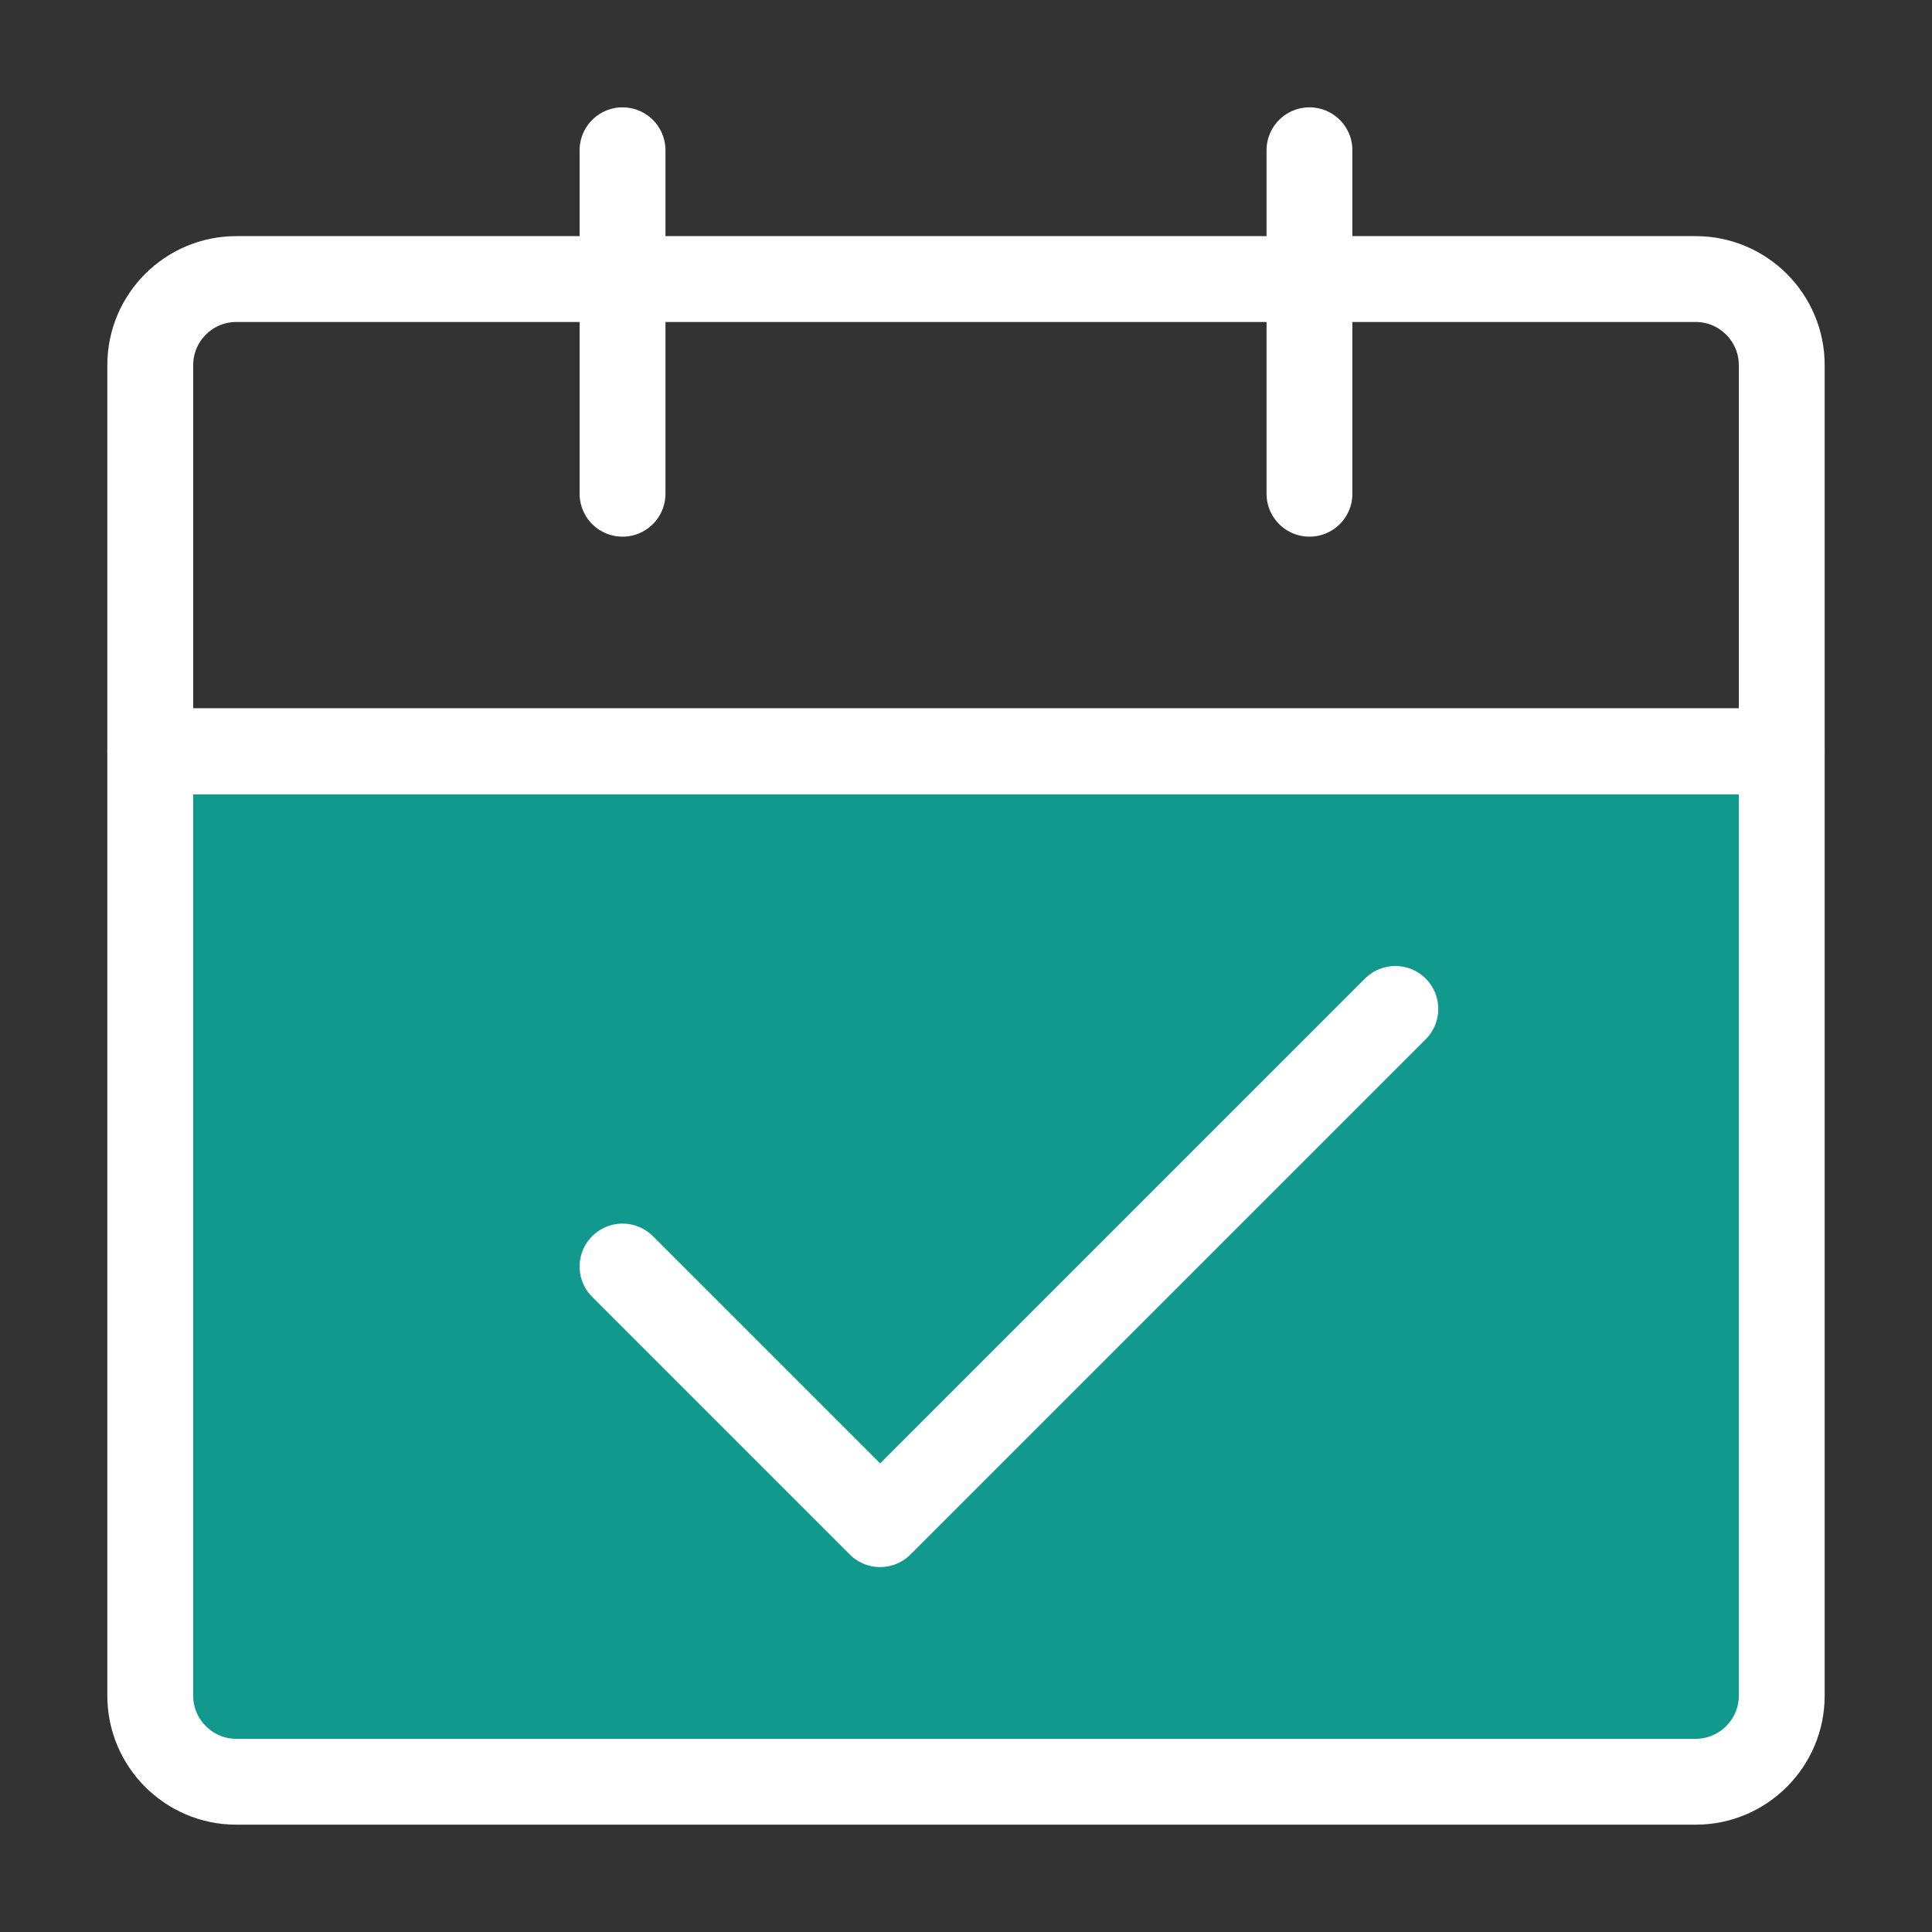
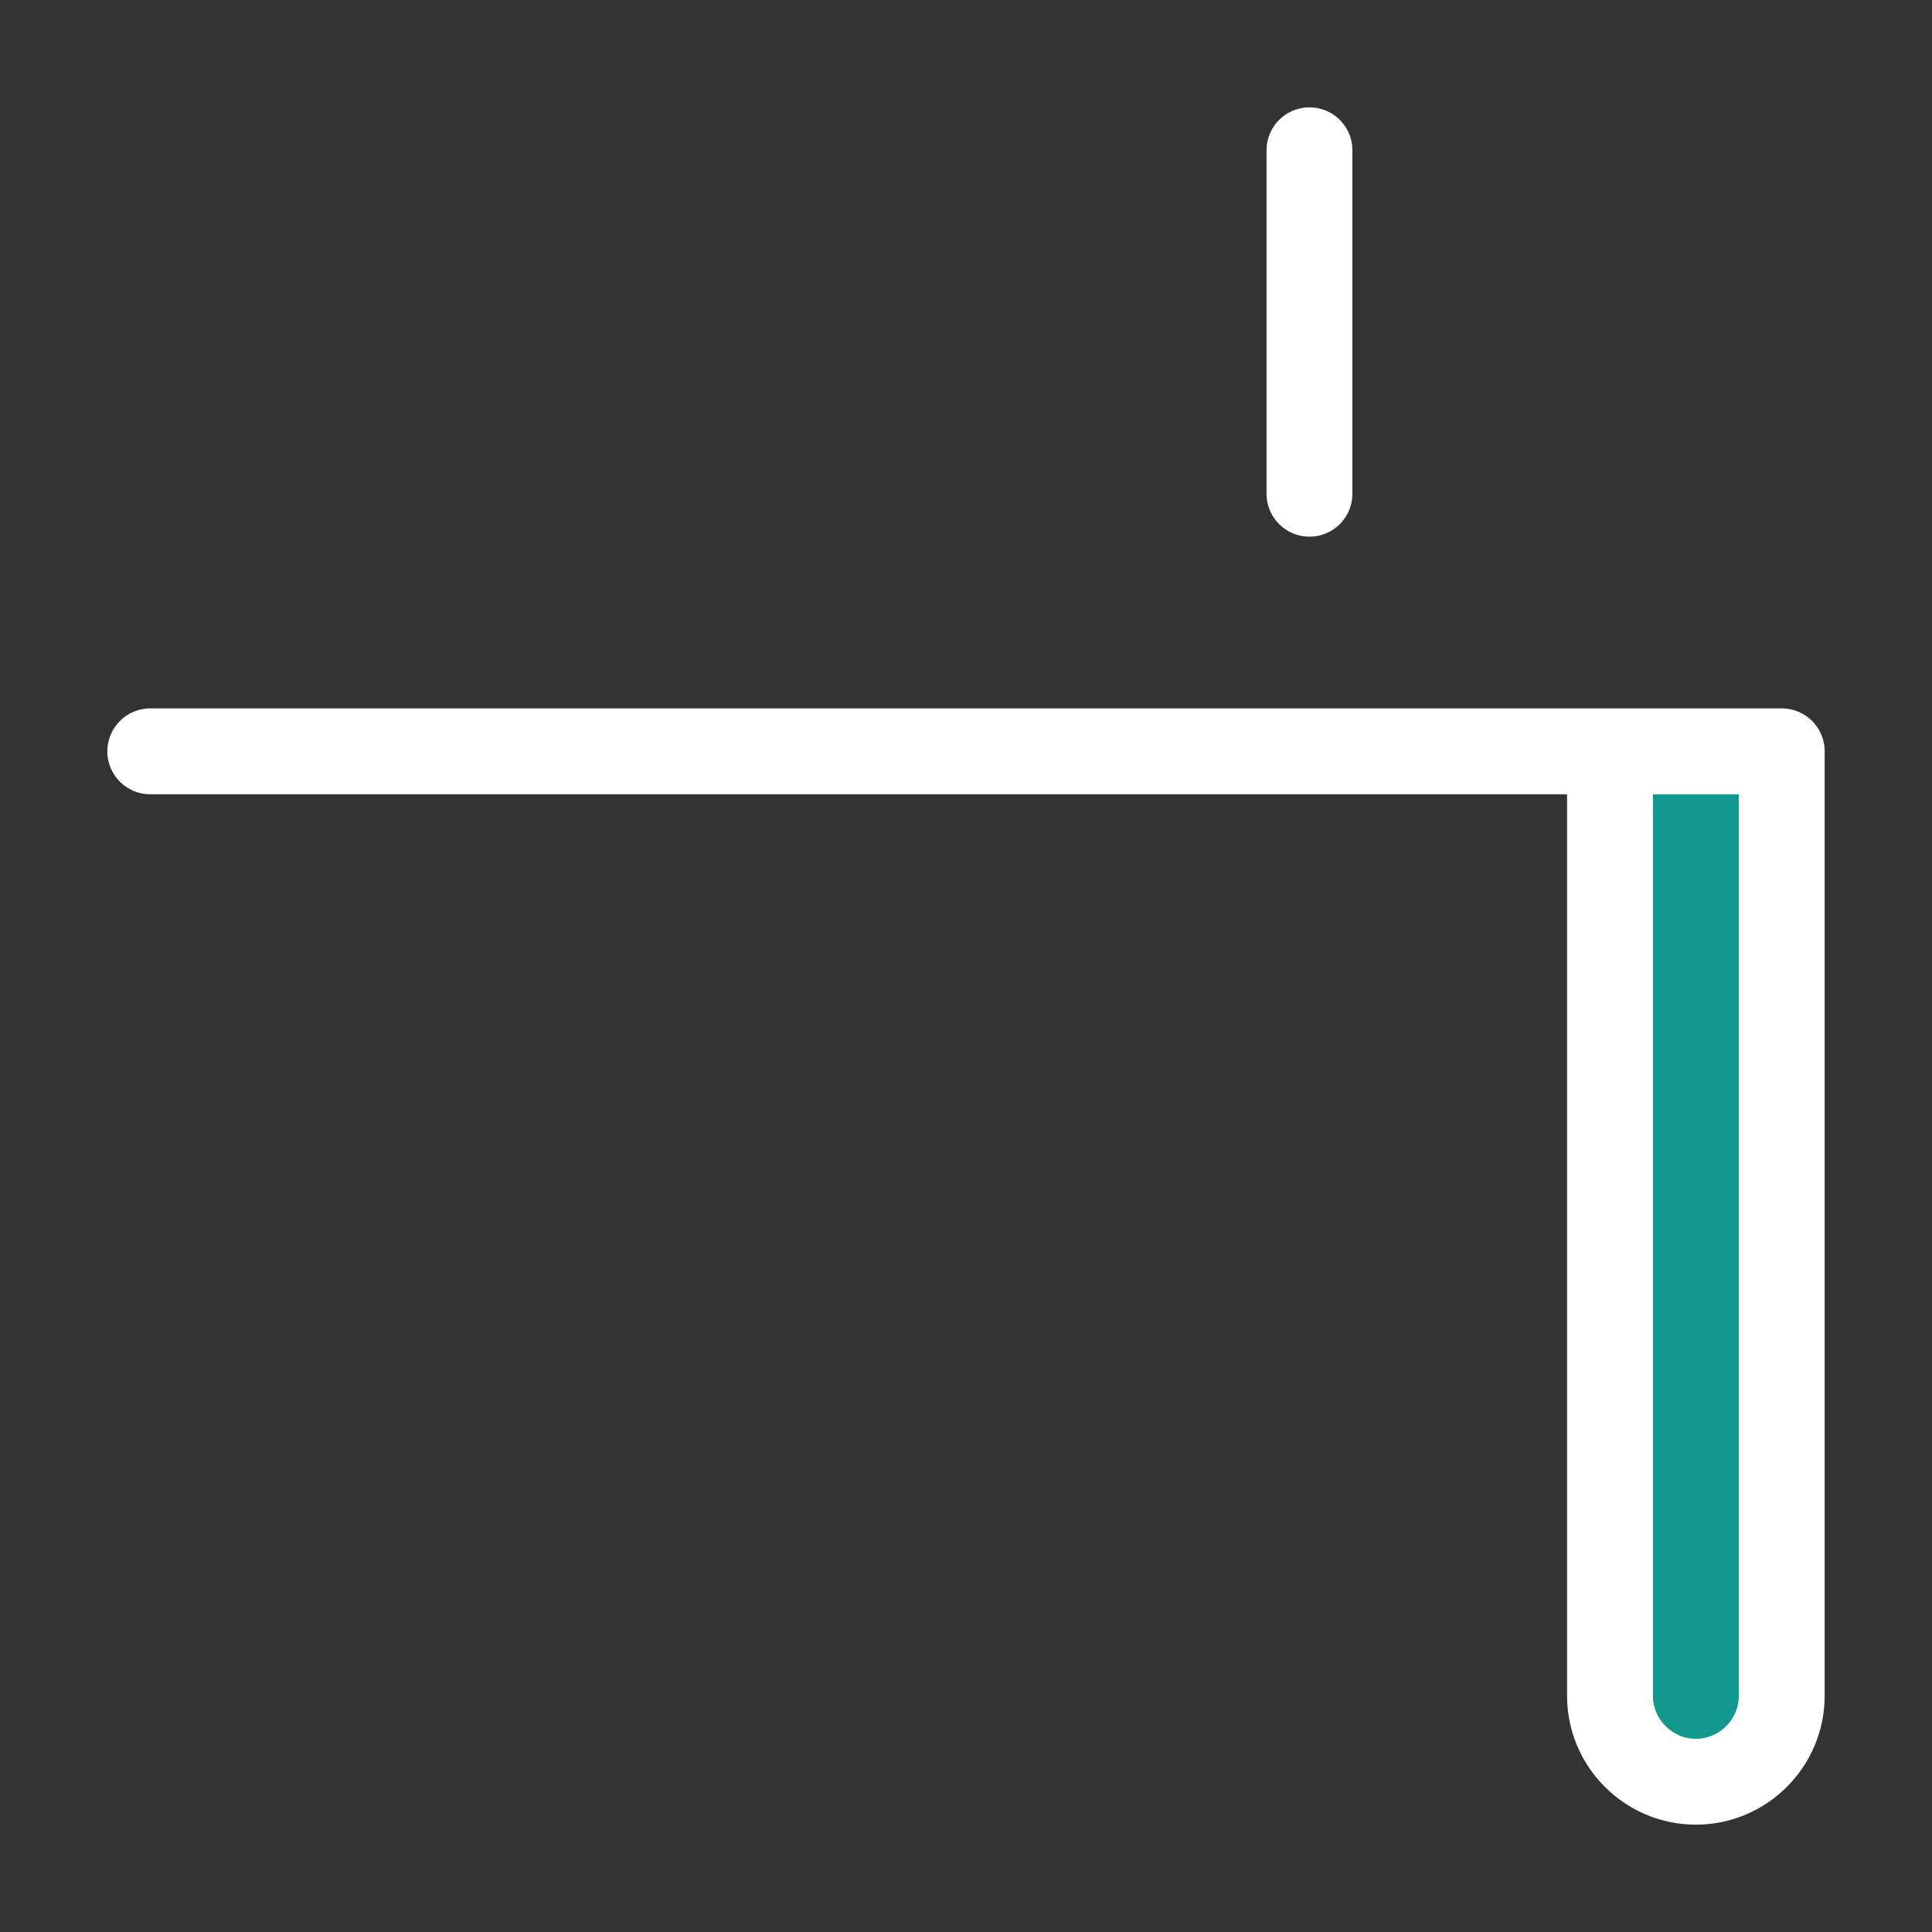
<svg xmlns="http://www.w3.org/2000/svg" id="_レイヤー_1" version="1.1" viewBox="0 0 45 45">
  <rect x="0" y="0" width="45" height="45" fill="#333333" stroke="none" />
-   <path d="M3.5,17.5h38v22c0,1.1-.9,2-2,2H5.5c-1.1,0-2-.9-2-2v-22Z" fill="#12998e" stroke="#fff" stroke-linejoin="round" stroke-width="2" />
-   <path d="M3.5,8.5c0-1.1.9-2,2-2h34c1.1,0,2,.9,2,2v9H3.5v-9Z" fill="none" stroke="#fff" stroke-linejoin="round" stroke-width="2" />
-   <path d="M14.5,29.5l6,6,12-12" fill="none" stroke="#fff" stroke-linecap="round" stroke-linejoin="round" stroke-width="2" />
-   <path d="M14.5,3.5v8" fill="none" stroke="#fff" stroke-linecap="round" stroke-miterlimit="3.3" stroke-width="2" />
+   <path d="M3.5,17.5h38v22c0,1.1-.9,2-2,2c-1.1,0-2-.9-2-2v-22Z" fill="#12998e" stroke="#fff" stroke-linejoin="round" stroke-width="2" />
  <path d="M30.5,3.5v8" fill="none" stroke="#fff" stroke-linecap="round" stroke-miterlimit="3.3" stroke-width="2" />
</svg>